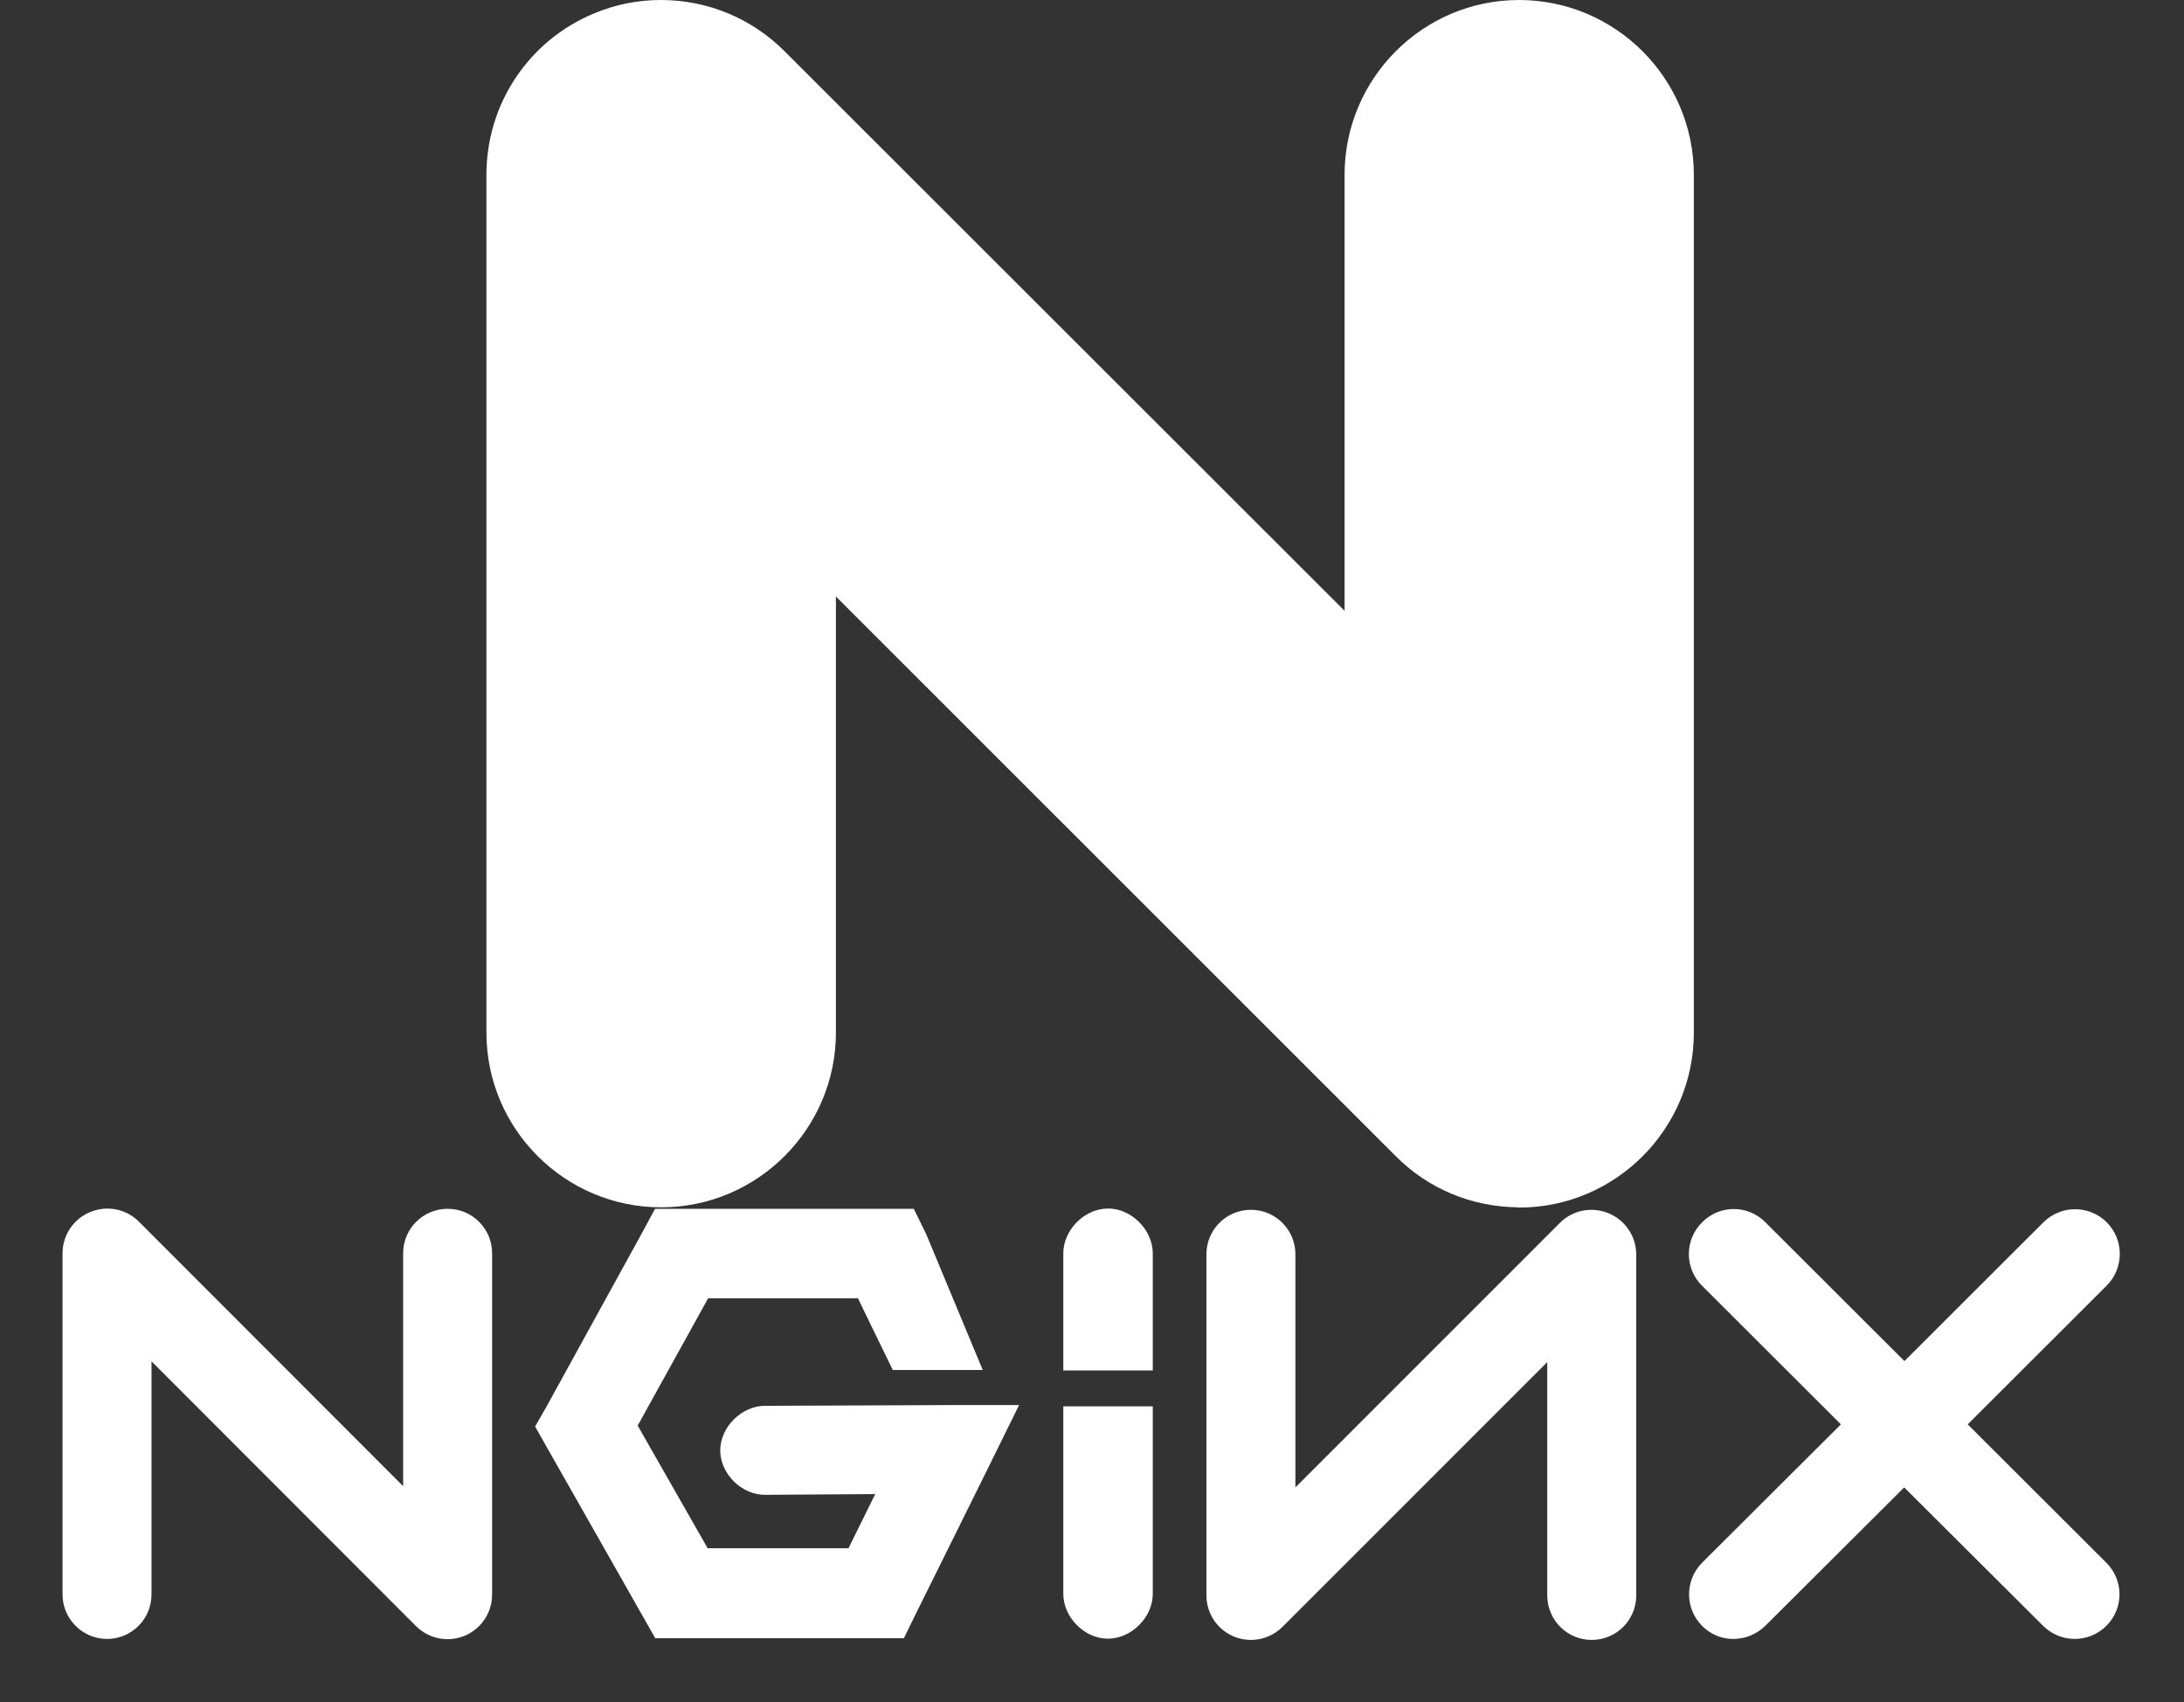
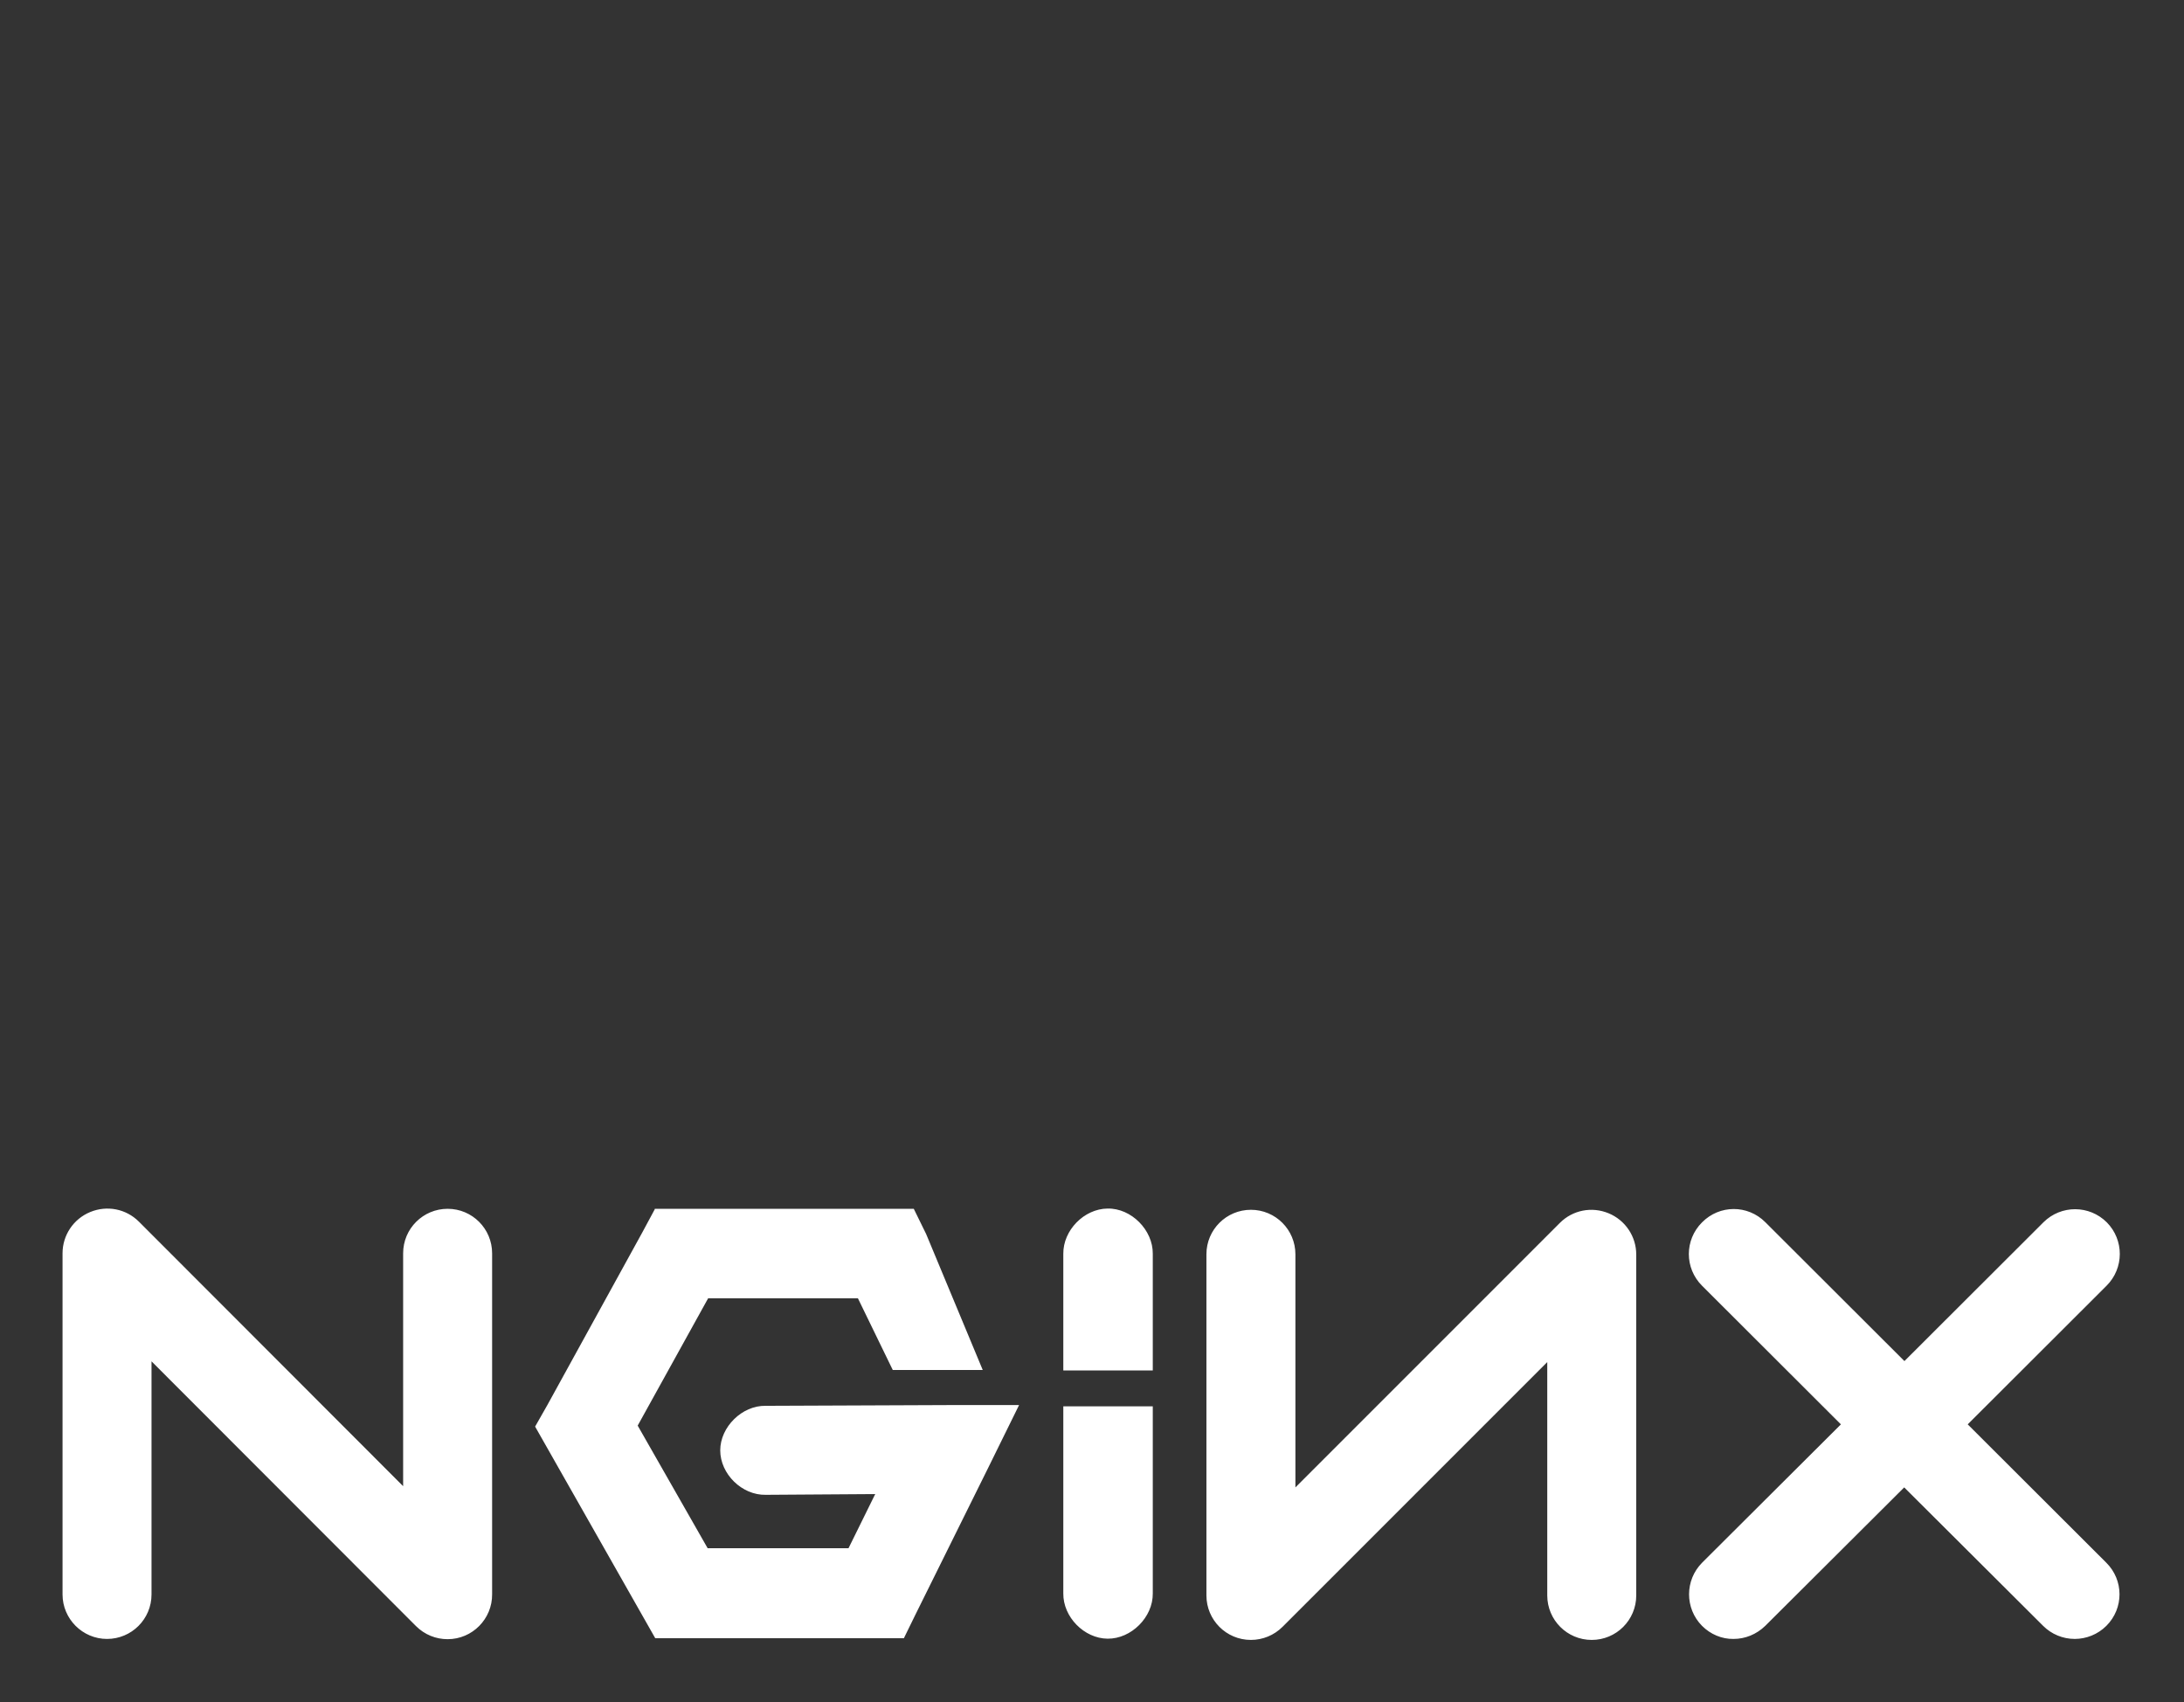
<svg xmlns="http://www.w3.org/2000/svg" version="1.1" width="657" height="512" viewBox="0 0 657 512">
  <rect x="0" y="0" width="657" height="512" fill="#333333" stroke="none" />
  <title />
  <g id="icomoon-ignore">
</g>
  <path fill="#fff" d="M134.655 493.040c-3.494 0-6.915-1.339-9.517-3.94l-79.558-79.633v70.115c0 7.435-6.023 13.384-13.383 13.384s-13.383-6.022-13.383-13.384v-102.608c0-5.428 3.271-10.335 8.328-12.417s10.782-0.966 14.648 2.9l79.484 79.558v-70.041c0-7.435 6.022-13.384 13.383-13.384 7.435 0 13.383 6.022 13.383 13.384v102.534c0.075 7.435-5.948 13.533-13.383 13.533zM196.963 363.738l-3.718 6.915-28.552 51.899-3.718 6.543 36.136 63.647h74.8l3.717-7.584 21.339-43.051 9.591-19.481h-21.637l-54.576 0.223c-7.138-0.149-13.681 6.394-13.681 13.384 0 7.138 6.543 13.533 13.681 13.384l32.939-0.223-8.030 16.284h-42.381l-21.042-36.88 21.191-38.292h45.058l10.484 21.563h27.065l-17.027-40.894-3.717-7.584h-77.923zM333.179 363.515c-7.063 0.075-13.384 6.543-13.31 13.606v35.095h26.916v-35.095c0.075-7.138-6.469-13.755-13.606-13.606zM376.305 493.263c-7.435 0-13.384-6.022-13.384-13.384v-102.608c0-7.435 6.022-13.384 13.384-13.384 7.435 0 13.384 6.022 13.384 13.384v70.115l79.558-79.558c3.866-3.866 9.591-4.981 14.647-2.9s8.327 6.99 8.327 12.417v102.534c0 7.435-6.022 13.384-13.384 13.384-7.435 0-13.384-6.022-13.384-13.384v-70.19l-79.633 79.633c-2.528 2.528-5.949 3.94-9.517 3.94zM591.931 428.426l41.787-41.712c5.279-5.279 5.279-13.755 0.074-19.034-5.279-5.279-13.755-5.279-19.034-0.075l-41.861 41.787-41.861-41.787c-5.279-5.279-13.755-5.279-19.034 0.075-5.279 5.279-5.279 13.755 0 19.034l41.787 41.712-41.712 41.564c-5.279 5.279-5.279 13.755-0.074 19.034 2.528 2.528 5.948 4.015 9.518 3.94 3.42 0 6.841-1.339 9.518-3.94l41.787-41.638 41.787 41.638c2.528 2.528 5.948 3.94 9.518 3.94 3.42 0 6.915-1.339 9.518-3.94 5.279-5.279 5.279-13.755-0.074-19.034l-41.638-41.564zM333.179 492.891c-7.063-0.075-13.384-6.543-13.31-13.606v-56.286h26.916v56.286c0.075 7.138-6.469 13.681-13.606 13.606z" />
-   <path fill="#fff" d="M456.606 363.144c-13.904-0.149-26.99-5.577-36.731-15.391l-168.411-168.337v131.16c0 28.923-23.57 52.568-52.568 52.568s-52.568-23.57-52.568-52.568v-258.007c0-21.34 12.714-40.374 32.418-48.553 6.394-2.676 13.161-4.015 20.076-4.015 14.053 0 27.288 5.502 37.177 15.391l168.486 168.337v-131.16c0-28.998 23.57-52.568 52.494-52.568s52.568 23.57 52.568 52.568v258.082c0 28.923-23.57 52.568-52.568 52.568h-0.372v-0.075z" />
-   <path fill="#fff" d="M456.978 344.406c-8.774 0-17.473-3.421-23.942-9.889l-200.234-200.309v176.367c0 18.737-15.168 33.831-33.831 33.831s-33.831-15.168-33.831-33.831v-258.007c0-13.755 8.254-26.024 20.893-31.303s27.214-2.38 36.88 7.361l200.234 200.309v-176.367c0-18.737 15.168-33.831 33.831-33.831 18.737 0 33.831 15.168 33.831 33.831v258.082c0 18.663-15.094 33.757-33.831 33.757z" />
</svg>